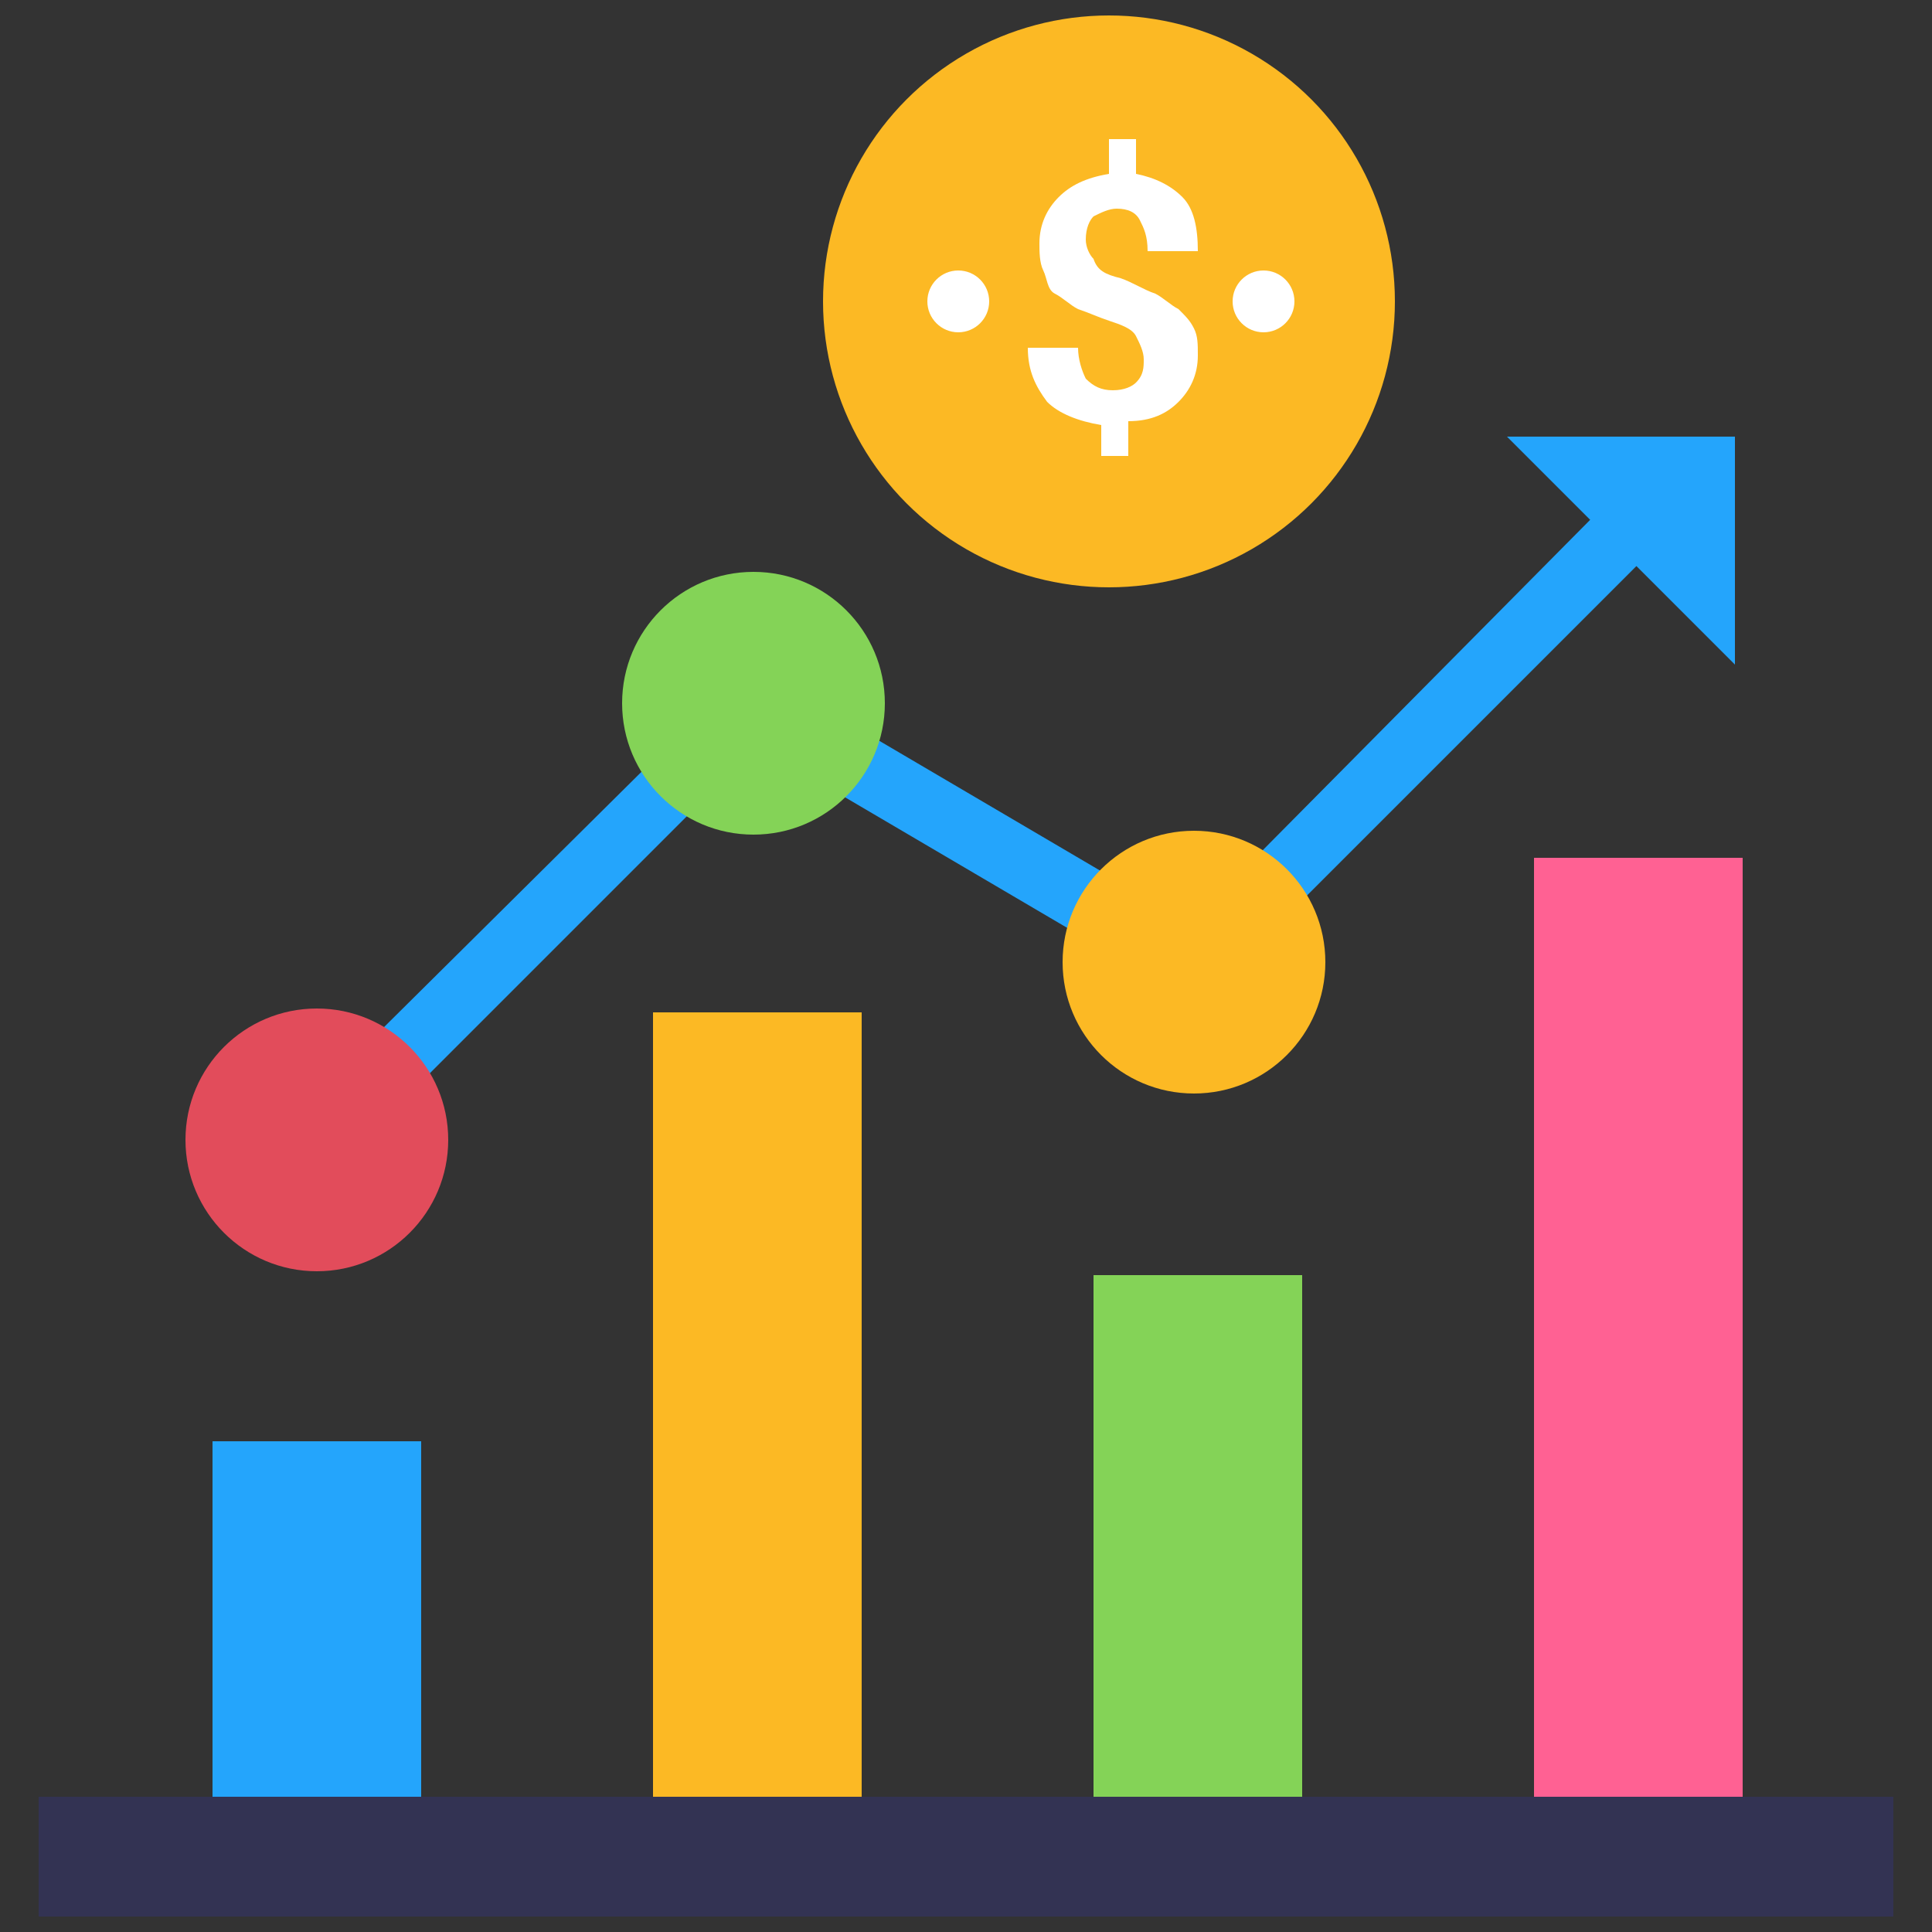
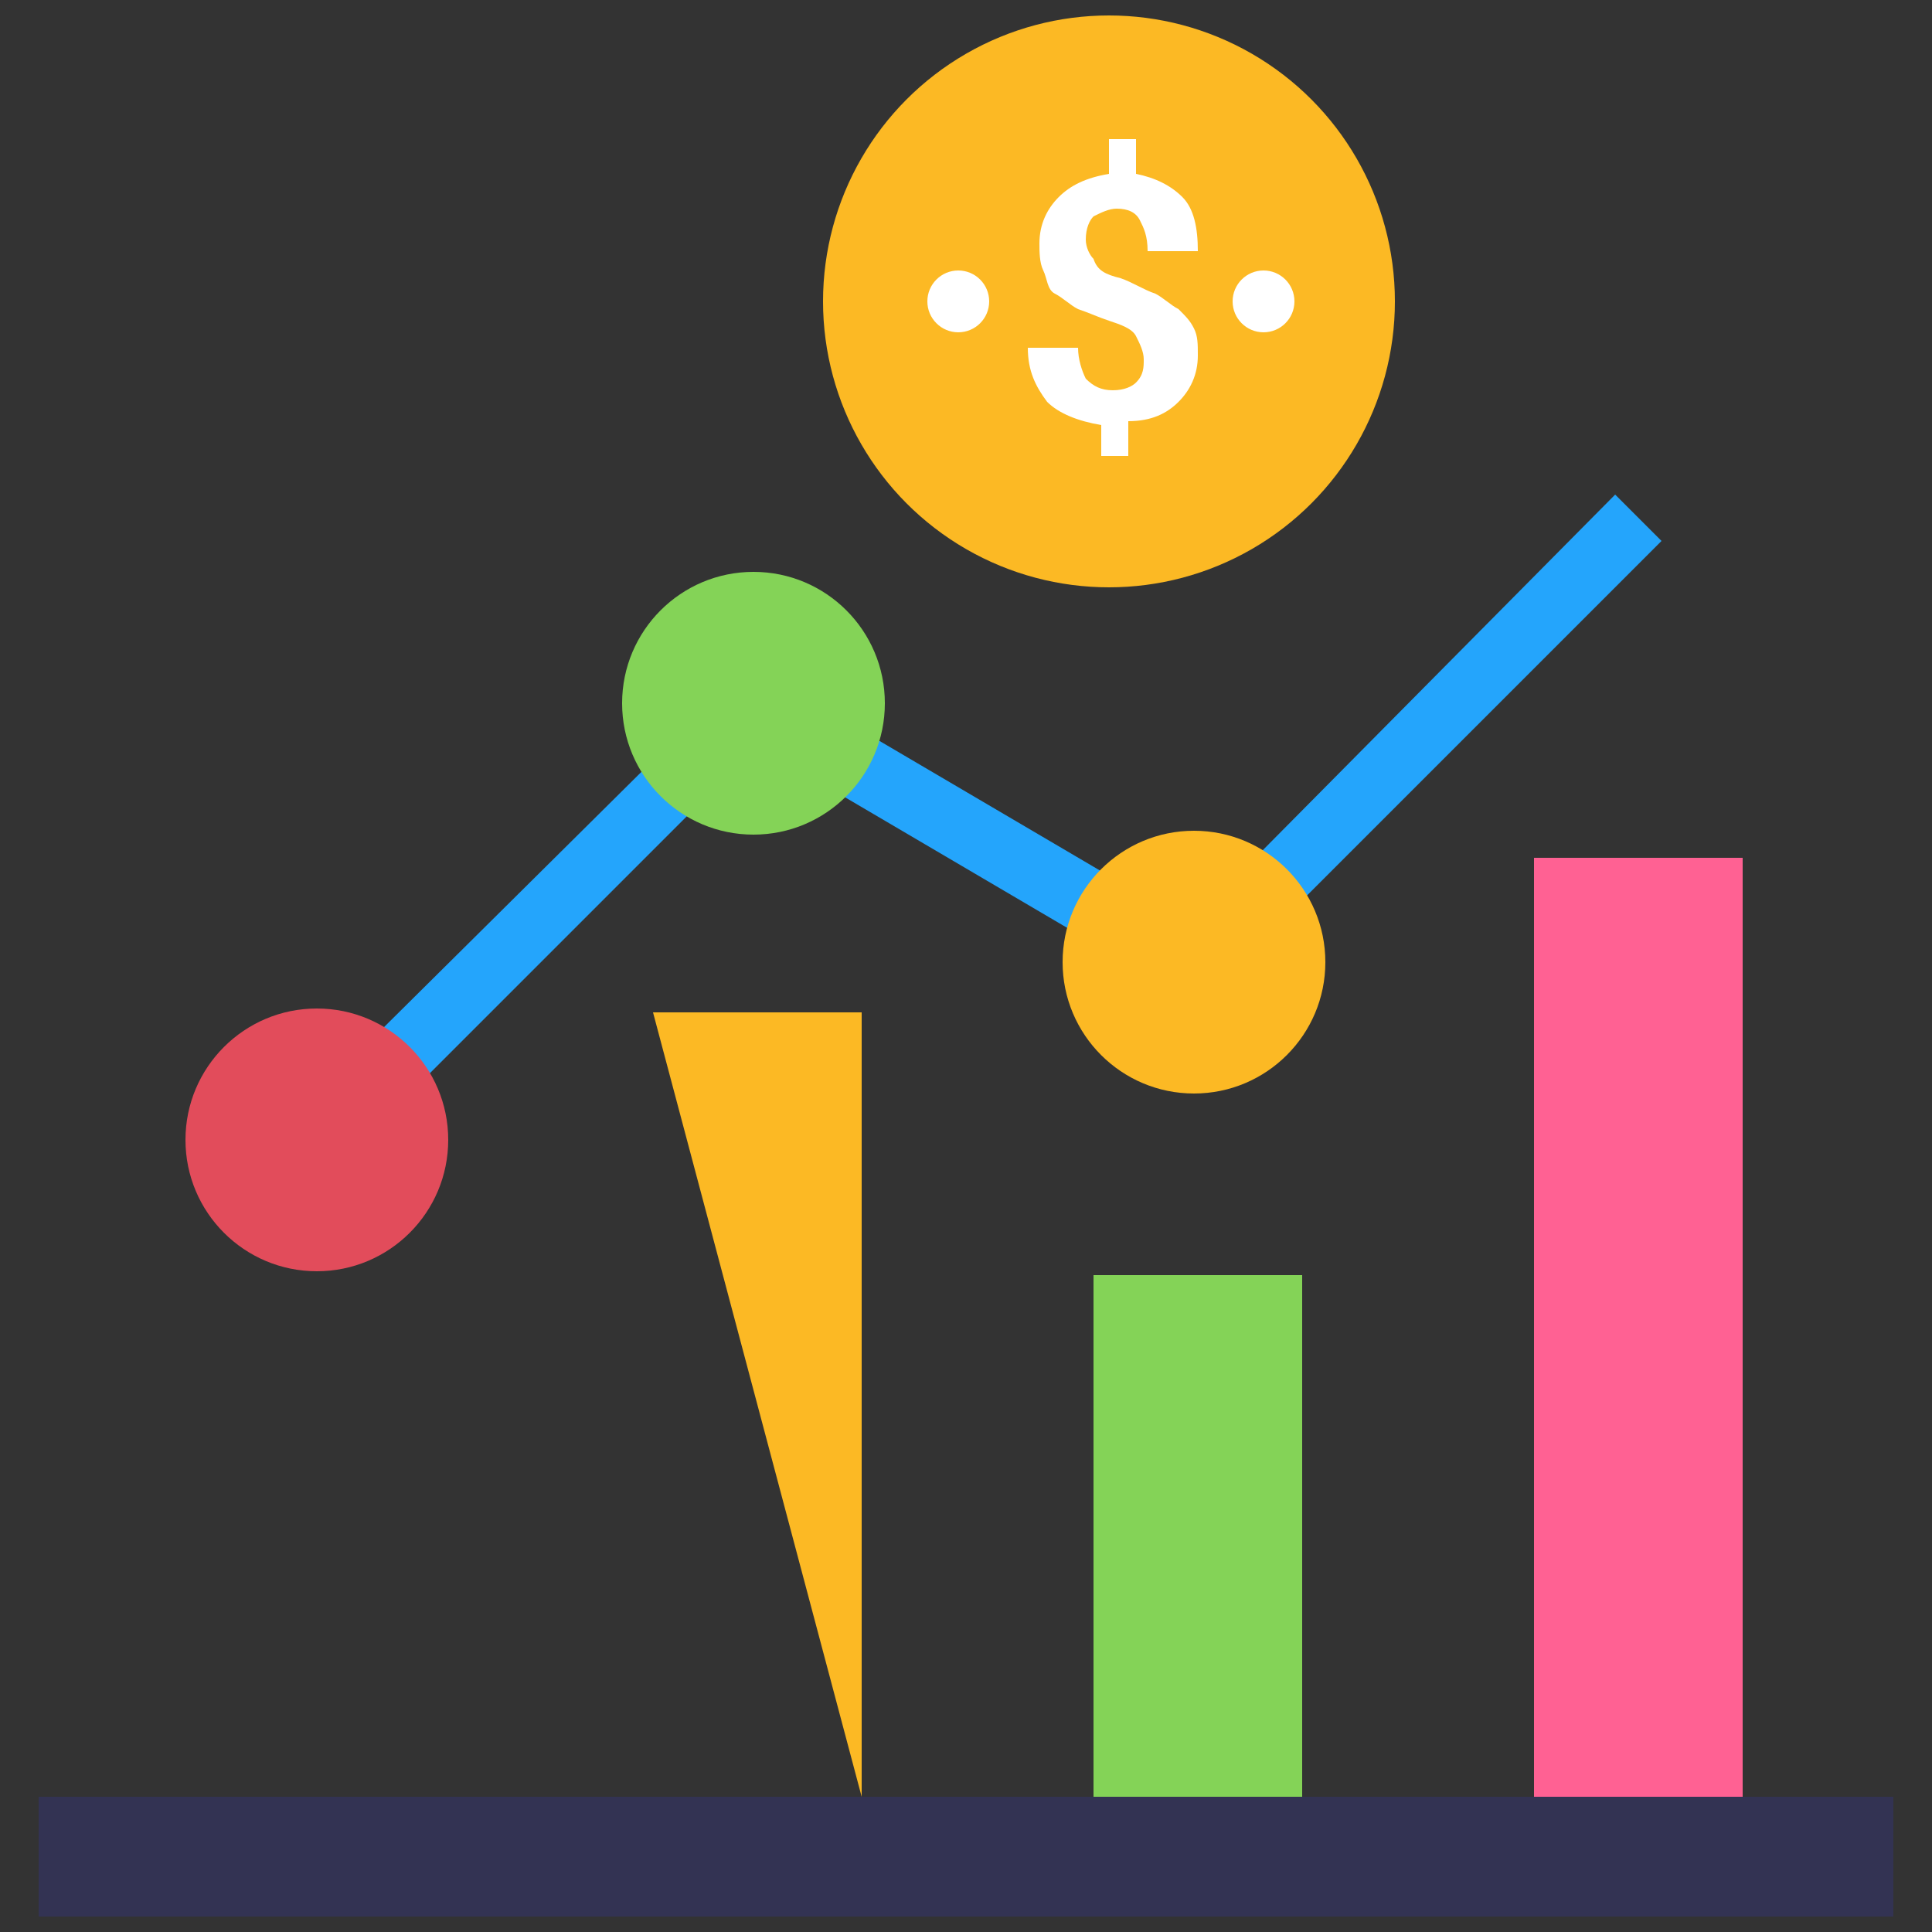
<svg xmlns="http://www.w3.org/2000/svg" height="512" viewBox="0 0 50 50" width="512">
  <rect x="0" y="0" width="50" height="50" fill="#333333" stroke="none" />
  <g id="Icons">
    <g>
      <g>
        <g>
          <circle cx="28.7" cy="7.8" fill="#fcb924" r="7.4" />
        </g>
        <g>
          <g>
            <path d="m29.6 9.3c0-.2-.1-.4-.2-.6s-.4-.3-.7-.4-.5-.2-.8-.3c-.2-.1-.4-.3-.6-.4s-.2-.4-.3-.6-.1-.5-.1-.7c0-.5.2-.9.5-1.2s.7-.5 1.3-.6v-.9h.7v.9c.5.1.9.3 1.2.6s.4.8.4 1.4h-1.3c0-.4-.1-.6-.2-.8s-.3-.3-.6-.3c-.2 0-.4.1-.6.2-.1.1-.2.3-.2.6 0 .2.1.4.2.5.1.3.3.4.7.5.3.1.6.3.9.4.2.1.4.3.6.4.2.2.3.3.4.5s.1.4.1.7c0 .5-.2.9-.5 1.2s-.7.5-1.3.5v.9h-.7v-.8c-.6-.1-1.1-.3-1.4-.6-.3-.4-.5-.8-.5-1.4h1.3c0 .3.1.6.2.8.2.2.4.3.7.3s.5-.1.6-.2c.2-.2.2-.4.2-.6z" fill="#fff" />
          </g>
          <g fill="#fff">
            <circle cx="32.7" cy="7.8" r=".8" />
            <circle cx="24.8" cy="7.8" r=".8" />
          </g>
        </g>
      </g>
      <g>
        <g>
          <path d="m8.8 30.1-1.2-1.2 11.8-11.7 11.4 6.7 11-11.1 1.2 1.2-12 12-11.4-6.7z" fill="#24a5fc" />
        </g>
-         <path d="m5.5 37.3h5.4v9.2h-5.4z" fill="#24a5fc" />
-         <path d="m16.9 26.2h5.4v20.3h-5.4z" fill="#fcb924" />
+         <path d="m16.9 26.2h5.4v20.3z" fill="#fcb924" />
        <path d="m28.3 33h5.4v13.5h-5.4z" fill="#84d357" />
        <path d="m39.7 22.2h5.4v24.3h-5.4z" fill="#ff6193" />
        <circle cx="30.9" cy="24.9" fill="#fcb924" r="3.4" />
        <circle cx="19.5" cy="18.2" fill="#84d357" r="3.4" />
        <circle cx="8.2" cy="29.5" fill="#e24c5b" r="3.4" />
-         <path d="m44.9 17.2v-5.9h-5.9z" fill="#24a5fc" />
        <path d="m1 46.5h48v3.1h-48z" fill="#333353" />
      </g>
    </g>
  </g>
</svg>